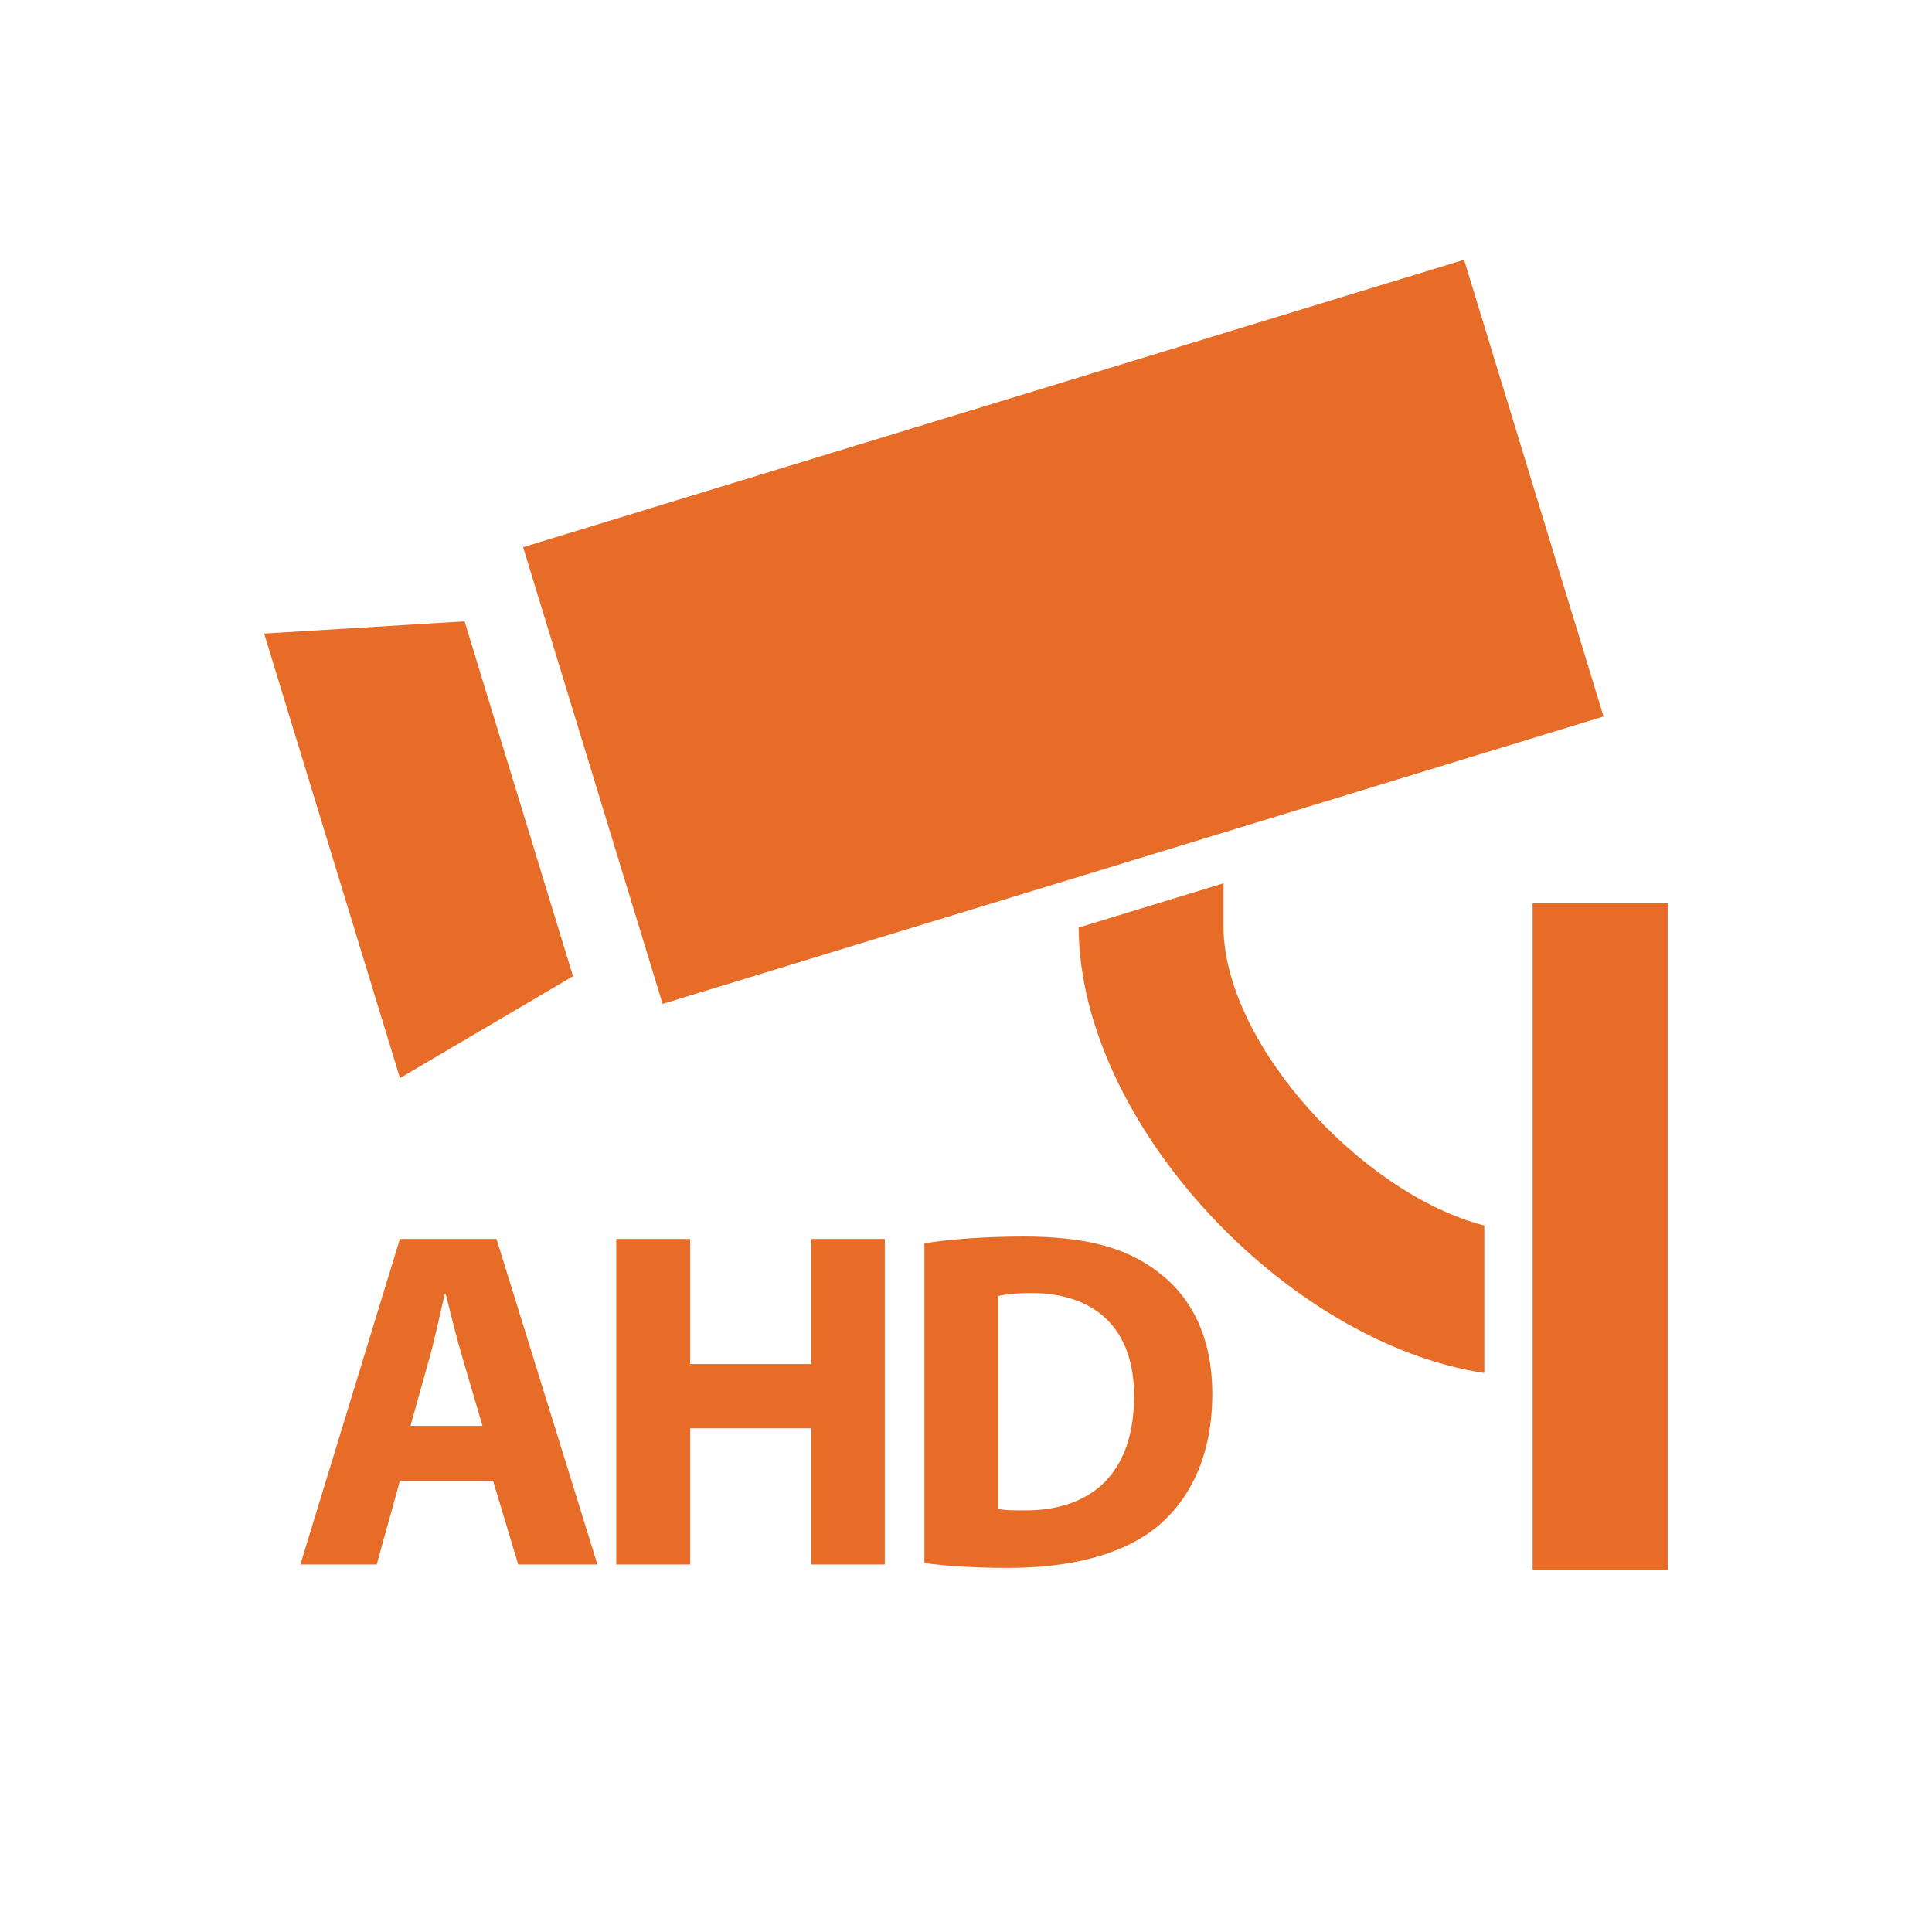
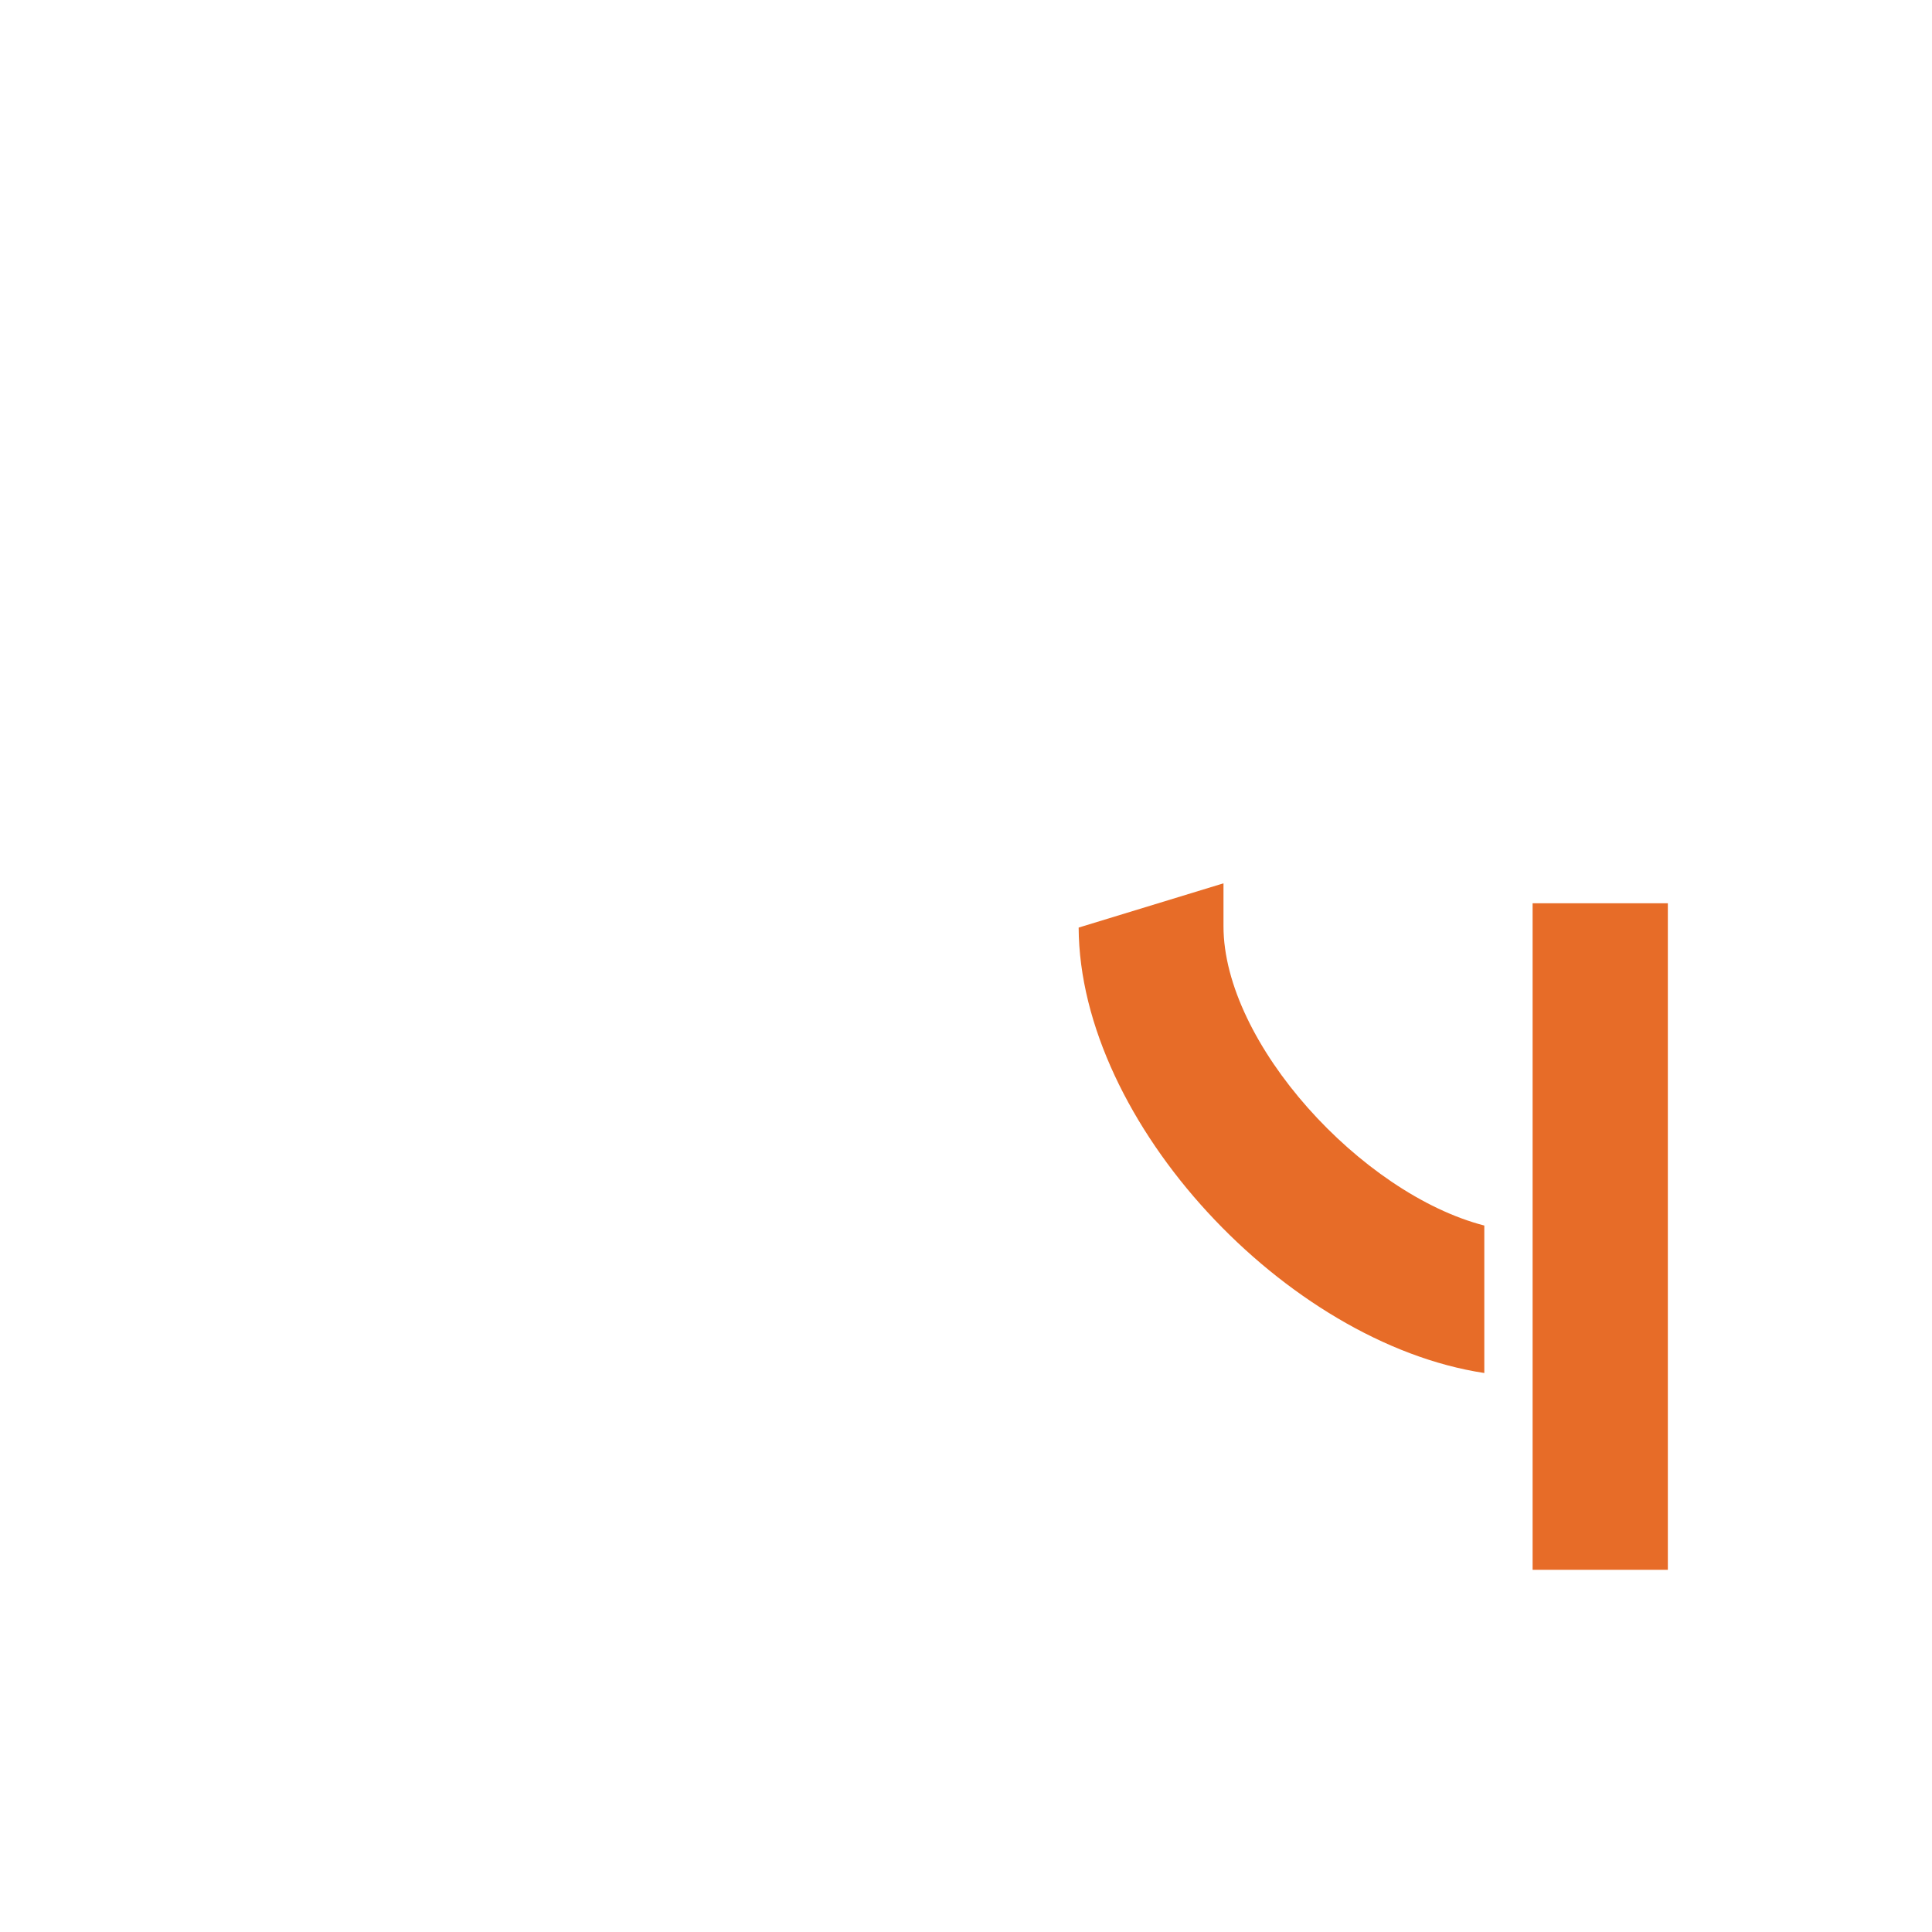
<svg xmlns="http://www.w3.org/2000/svg" version="1.1" x="0px" y="0px" width="200px" height="200px" viewBox="0 0 200 200" enable-background="new 0 0 200 200" xml:space="preserve">
  <g>
-     <rect x="59.184" y="40.679" transform="matrix(0.956 -0.292 0.292 0.956 -14.306 35.036)" style="fill:#E76C28" width="101.89" height="49.456" />
    <path style="fill:#E76C28" d="M126.655,95.88v-4.439l-14.994,4.582c0.1,20.223,21.514,43.005,41.994,46.111v-15.266   C140.931,123.577,126.655,107.979,126.655,95.88z" />
  </g>
-   <polygon style="fill:#E76C28" points="59.316,101.057 48.093,64.321 27.345,65.587 41.405,111.602 " />
  <rect x="158.655" y="93.506" style="fill:#E76C28" width="14" height="69" />
  <g>
-     <path style="fill:#E76C28" d="M41.395,153.308l-2.399,8.65h-7.901l10.301-33.702h10.001l10.45,33.702h-8.2l-2.601-8.65H41.395z    M49.945,147.607l-2.1-7.15c-0.601-2-1.2-4.501-1.7-6.501h-0.101c-0.5,2-1,4.551-1.55,6.501l-2,7.15H49.945z" />
-     <path style="fill:#E76C28" d="M71.444,128.256v12.951h12.551v-12.951h7.601v33.702h-7.601v-14.101H71.444v14.101h-7.65v-33.702H71.444z" />
-     <path style="fill:#E76C28" d="M95.694,128.706c2.801-0.45,6.451-0.7,10.301-0.7c6.4,0,10.551,1.15,13.801,3.601   c3.5,2.6,5.699,6.75,5.699,12.7c0,6.45-2.35,10.901-5.6,13.651c-3.551,2.95-8.951,4.35-15.551,4.35c-3.95,0-6.75-0.25-8.65-0.5   V128.706z M103.345,156.208c0.65,0.149,1.699,0.149,2.65,0.149c6.9,0.05,11.4-3.75,11.4-11.801c0.051-7-4.051-10.7-10.602-10.7   c-1.699,0-2.799,0.149-3.449,0.3V156.208z" />
-   </g>
+     </g>
</svg>